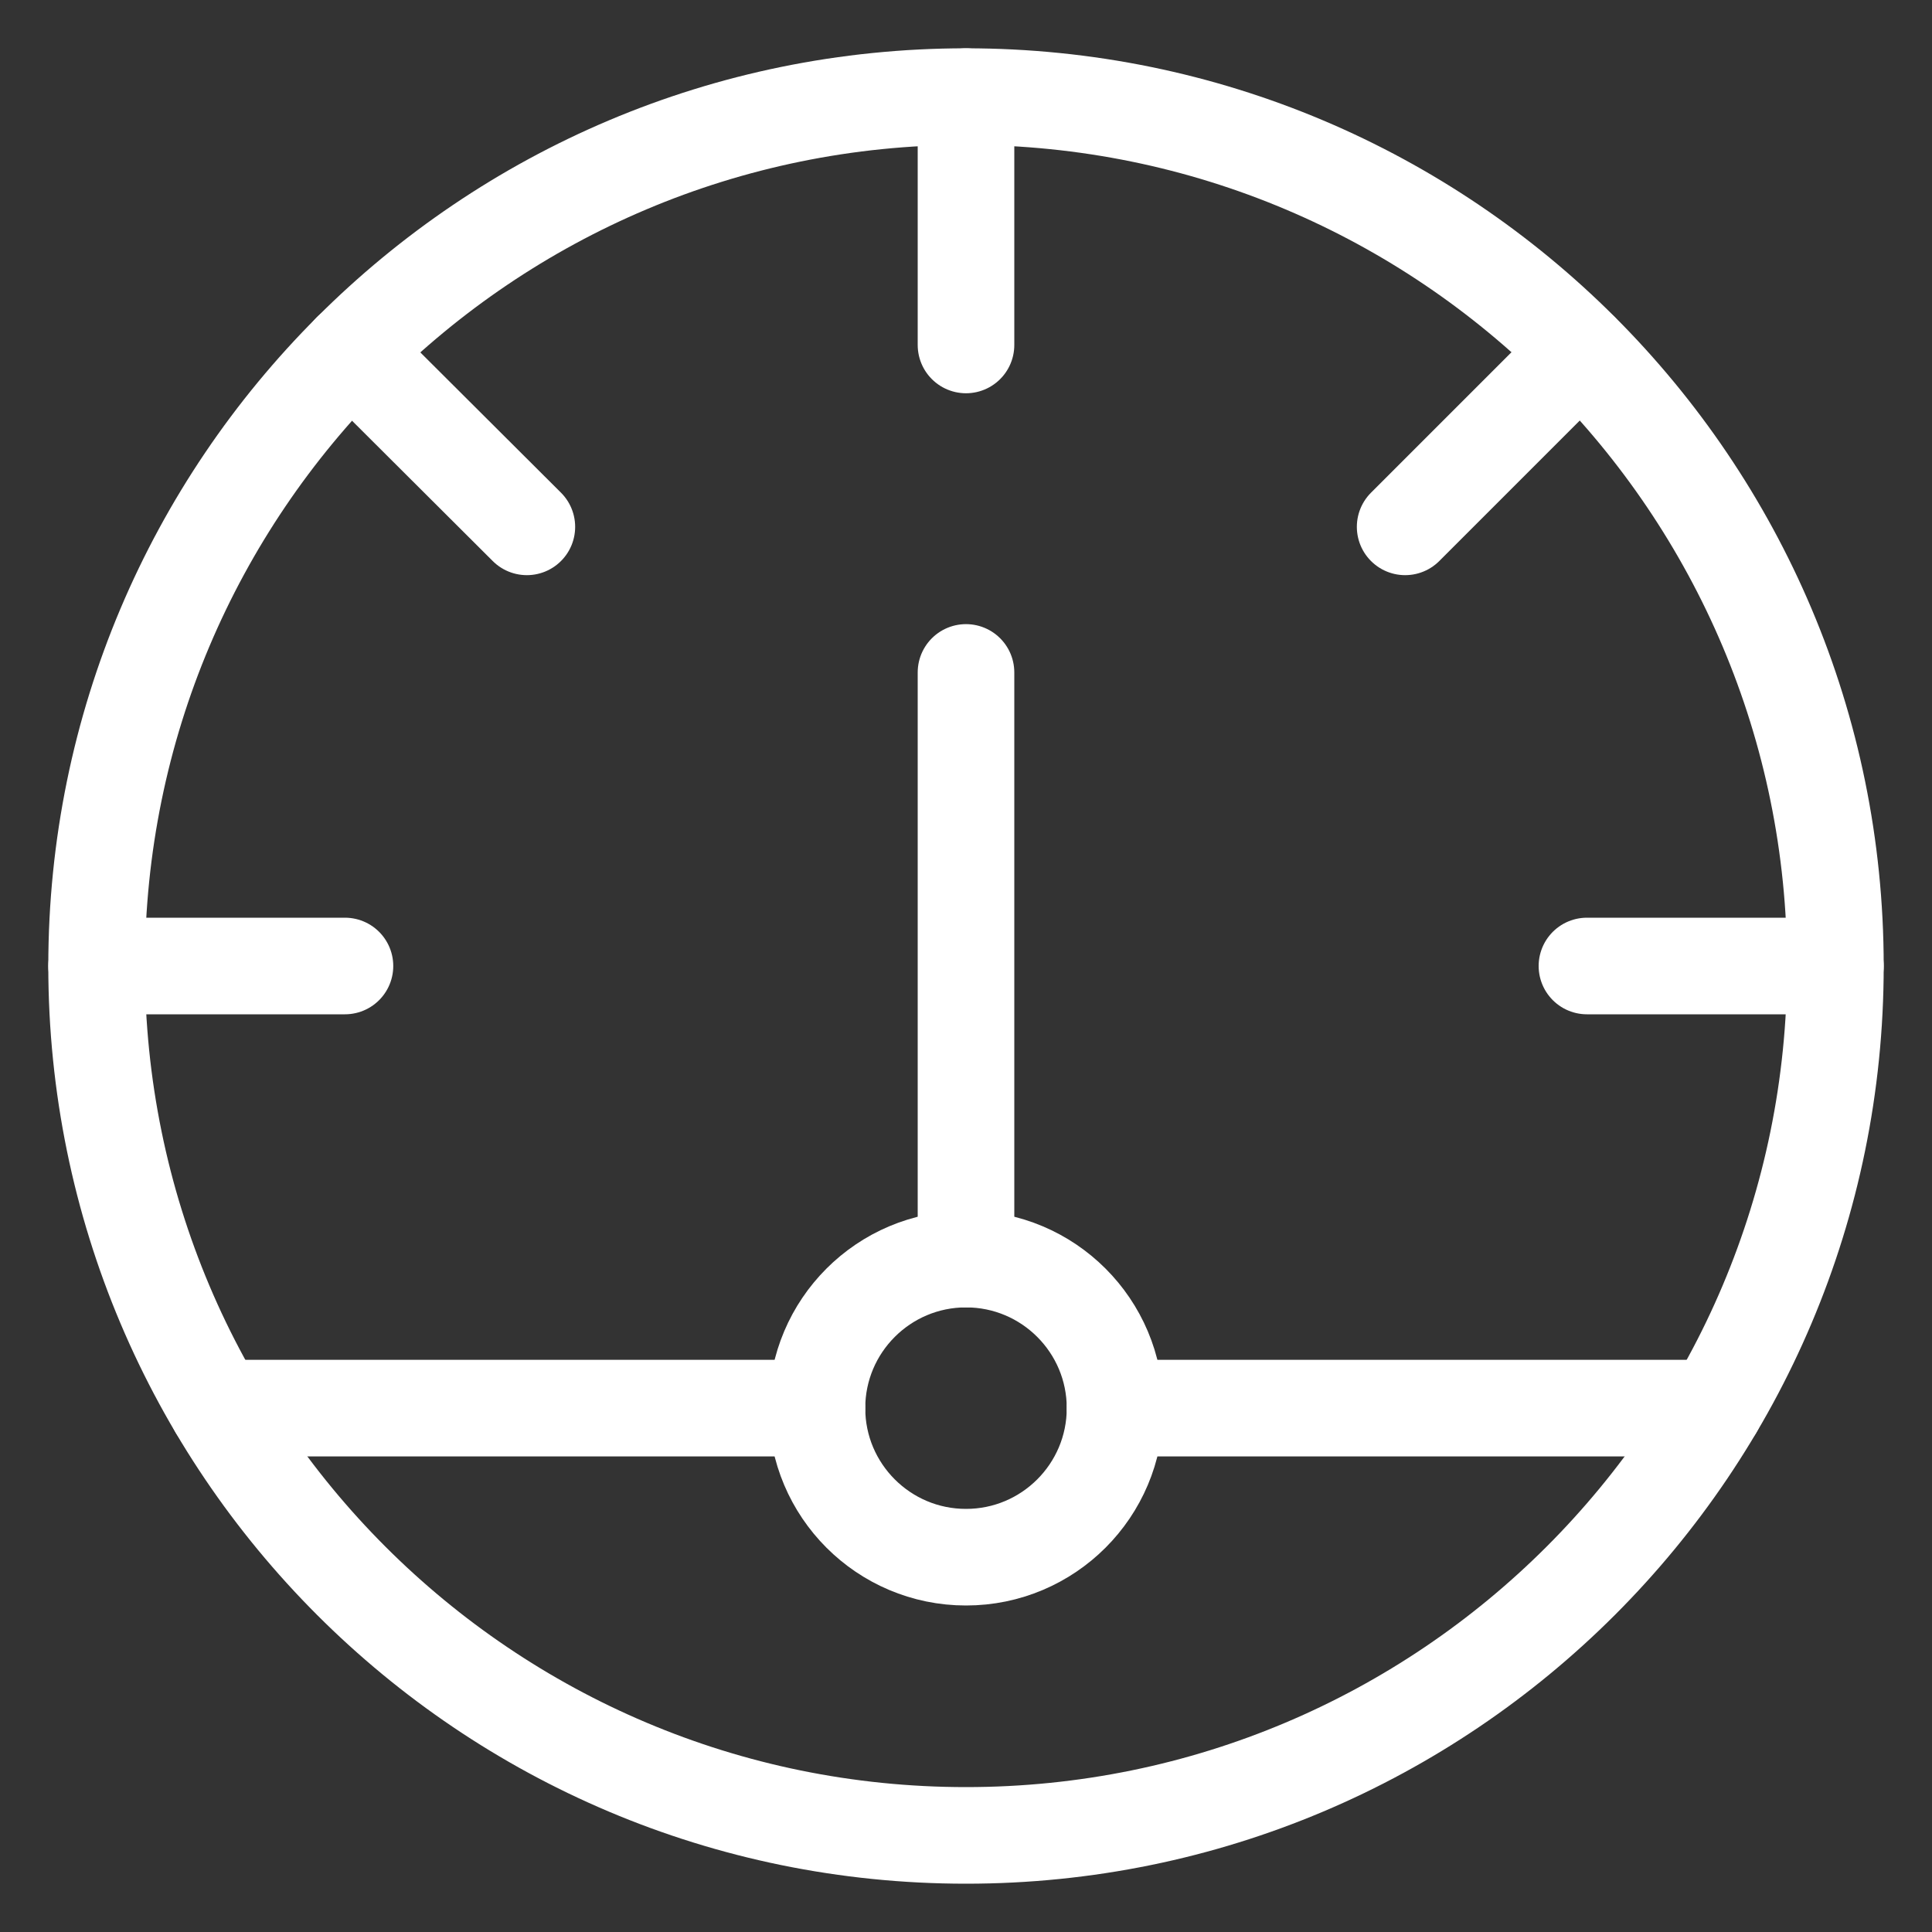
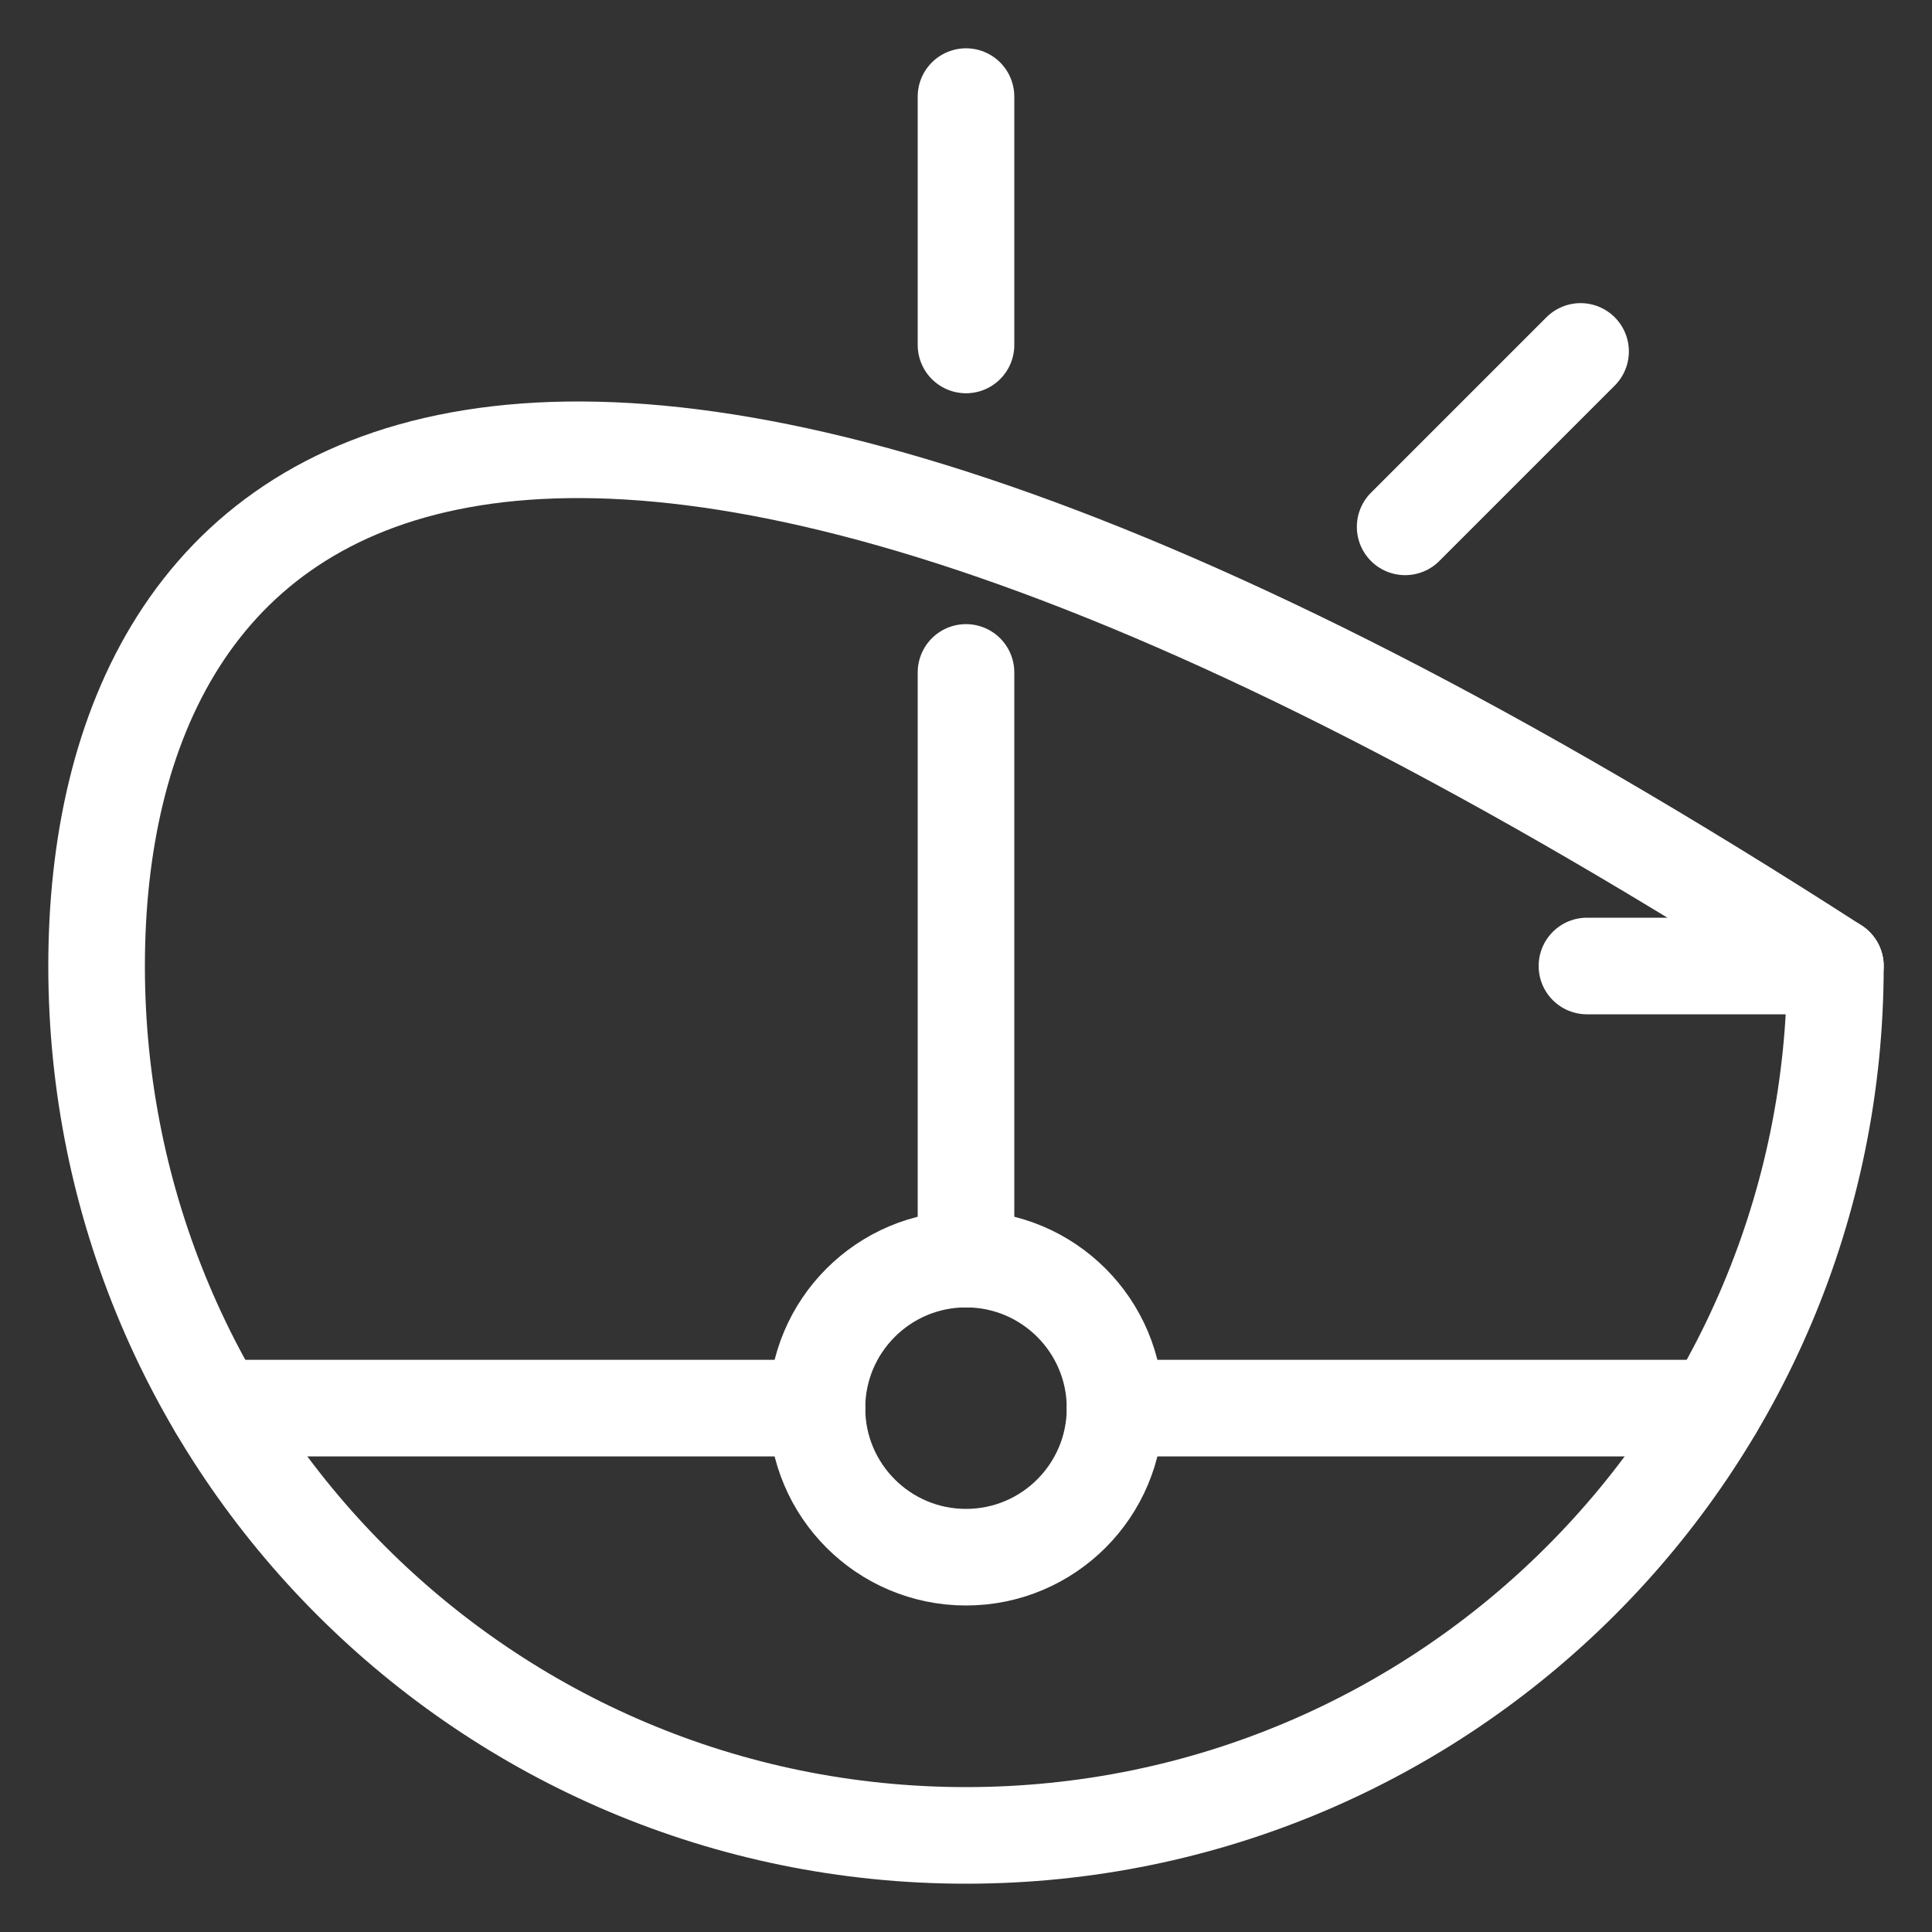
<svg xmlns="http://www.w3.org/2000/svg" width="20" height="20" viewBox="0 0 20 20" fill="none">
  <rect x="0" y="0" width="20" height="20" fill="#333333" stroke="none" />
  <g clip-path="url(#clip0_8007_5643)">
-     <path d="M10 19C14.971 19 19 14.971 19 10C19 5.029 14.971 1 10 1C5.029 1 1 5.029 1 10C1 14.971 5.029 19 10 19Z" stroke="white" stroke-linecap="round" stroke-linejoin="round" />
+     <path d="M10 19C14.971 19 19 14.971 19 10C5.029 1 1 5.029 1 10C1 14.971 5.029 19 10 19Z" stroke="white" stroke-linecap="round" stroke-linejoin="round" />
    <path d="M10 16.12C10.852 16.12 11.543 15.429 11.543 14.577C11.543 13.725 10.852 13.034 10 13.034C9.148 13.034 8.457 13.725 8.457 14.577C8.457 15.429 9.148 16.12 10 16.12Z" stroke="white" stroke-linecap="round" stroke-linejoin="round" />
    <path d="M2.25 14.577H8.457" stroke="white" stroke-linecap="round" stroke-linejoin="round" />
    <path d="M11.543 14.577H17.75" stroke="white" stroke-linecap="round" stroke-linejoin="round" />
    <path d="M19 10H16.428" stroke="white" stroke-linecap="round" stroke-linejoin="round" />
    <path d="M16.362 3.638L14.546 5.454" stroke="white" stroke-linecap="round" stroke-linejoin="round" />
    <path d="M10 3.571V1" stroke="white" stroke-linecap="round" stroke-linejoin="round" />
-     <path d="M5.454 5.454L3.633 3.638" stroke="white" stroke-linecap="round" stroke-linejoin="round" />
-     <path d="M3.571 10H1" stroke="white" stroke-linecap="round" stroke-linejoin="round" />
    <path d="M10 13.034V6.961" stroke="white" stroke-linecap="round" stroke-linejoin="round" />
  </g>
  <defs>
    <clipPath id="clip0_8007_5643">
      <rect width="20" height="20" fill="white" />
    </clipPath>
  </defs>
</svg>